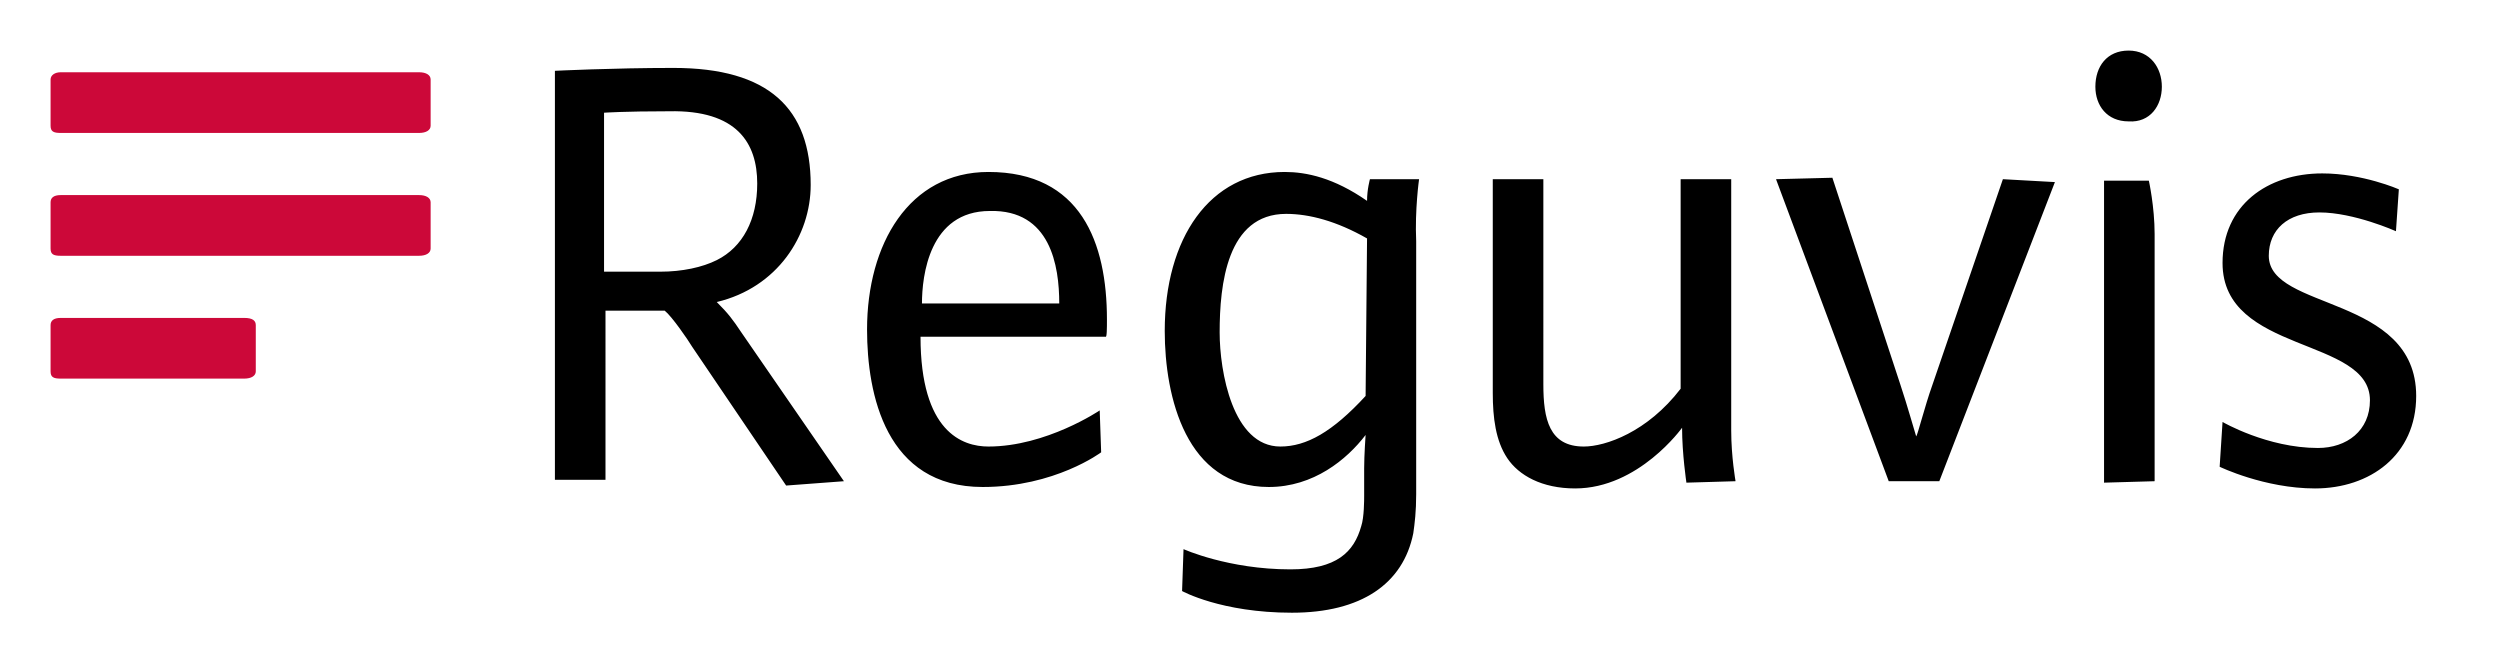
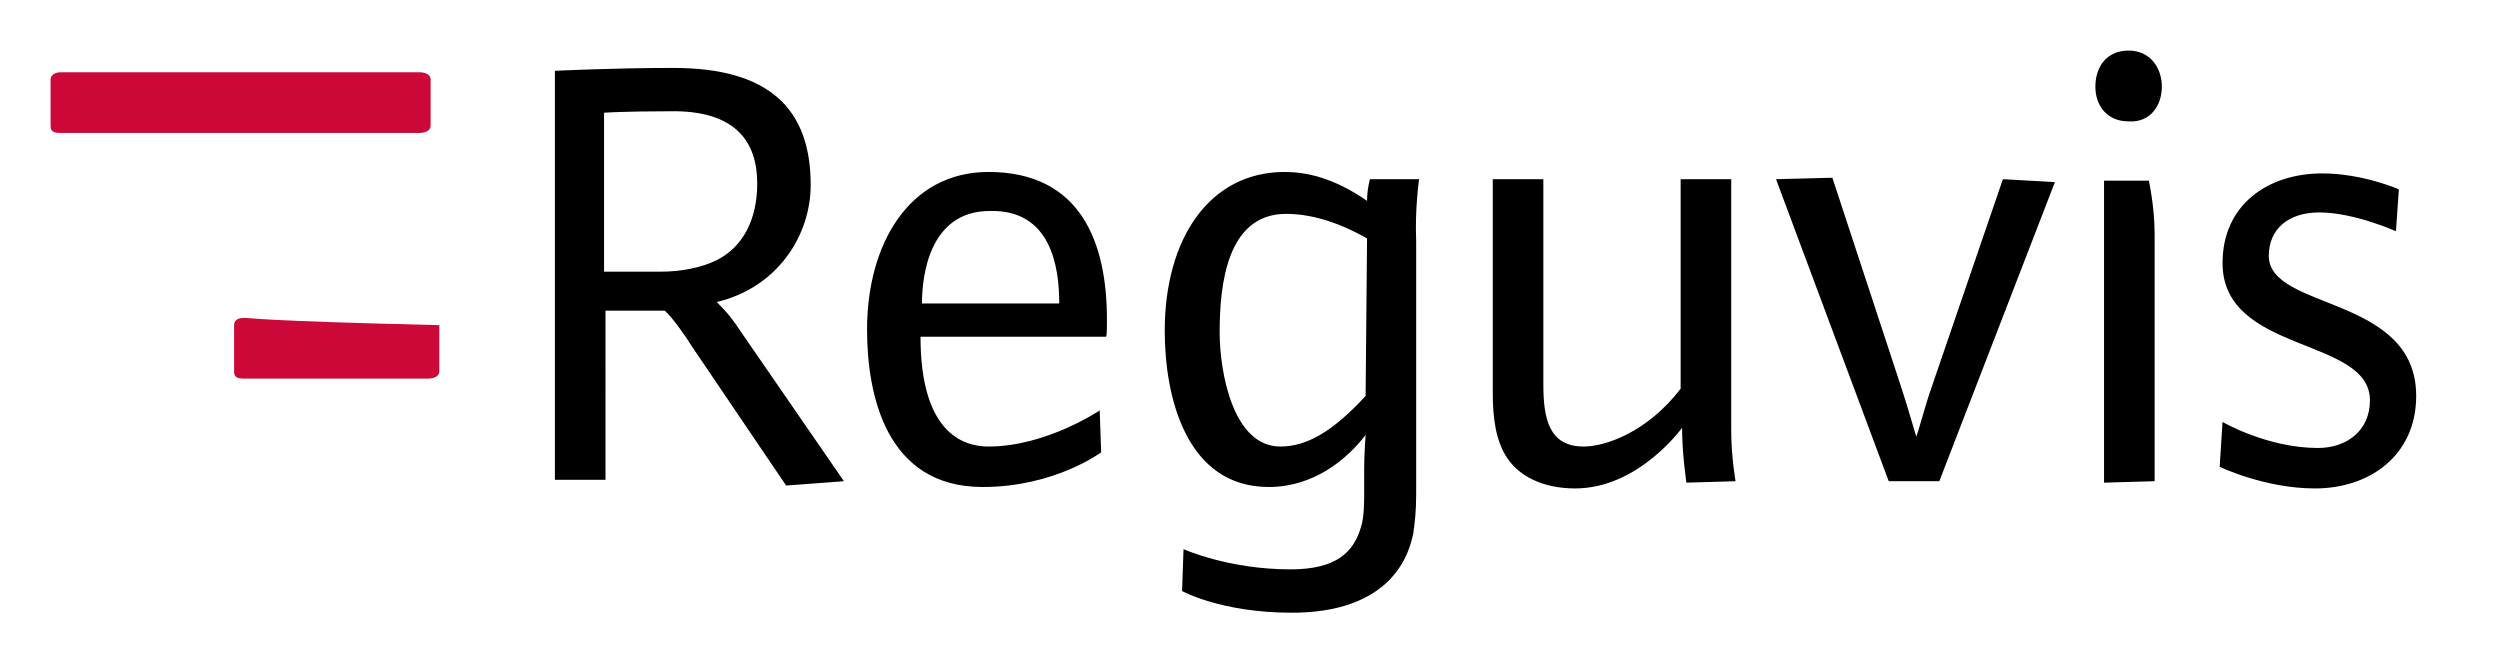
<svg xmlns="http://www.w3.org/2000/svg" version="1.1" id="Ebene_1" x="0px" y="0px" viewBox="0 0 173 45" style="enable-background:new 0 0 173 45;" xml:space="preserve">
  <style type="text/css">
	.st0{fill:#CC0839;}
</style>
-   <path class="st0" d="M16.9,22H4.2c-0.5,0-0.7,0.2-0.7,0.5v3.2c0,0.4,0.2,0.5,0.7,0.5h12.7c0.5,0,0.8-0.2,0.8-0.5v-3.2  C17.7,22.2,17.5,22,16.9,22L16.9,22z" />
-   <path class="st0" d="M29,13.5H4.2c-0.5,0-0.7,0.2-0.7,0.5v3.2c0,0.4,0.2,0.5,0.7,0.5H29c0.5,0,0.8-0.2,0.8-0.5V14  C29.8,13.7,29.5,13.5,29,13.5L29,13.5z" />
+   <path class="st0" d="M16.9,22c-0.5,0-0.7,0.2-0.7,0.5v3.2c0,0.4,0.2,0.5,0.7,0.5h12.7c0.5,0,0.8-0.2,0.8-0.5v-3.2  C17.7,22.2,17.5,22,16.9,22L16.9,22z" />
  <path class="st0" d="M29,5H4.2C3.8,5,3.5,5.2,3.5,5.5v3.2c0,0.4,0.2,0.5,0.7,0.5H29c0.5,0,0.8-0.2,0.8-0.5V5.5C29.8,5.2,29.5,5,29,5  L29,5z" />
  <path d="M58.4,33.3L51.3,23c-0.6-0.9-0.9-1.3-1.7-2.1c4.2-1,6.5-4.6,6.5-8.1c0-5.3-2.9-8.1-9.5-8.1c-4.2,0-8.2,0.2-8.2,0.2v28.3h3.5  V21.5h4.1c0.5,0.4,1.6,2,1.9,2.5l6.5,9.6L58.4,33.3L58.4,33.3z M52.4,12.7c0,2.5-1,4.4-2.8,5.3c-1,0.5-2.4,0.8-3.9,0.8h-3.9V7.8  c0,0,1.4-0.1,4.5-0.1C51,7.6,52.4,9.9,52.4,12.7L52.4,12.7z M76.6,22.1c0-5.3-1.8-10.2-8.2-10.2c-5.5,0-8.4,5-8.4,10.9  c0,4.5,1.3,10.9,8,10.9c5,0,8.2-2.4,8.2-2.4l-0.1-2.9c0,0-3.7,2.5-7.7,2.5c-1.8,0-4.7-1-4.7-7.6h12.8C76.6,23.4,76.6,22.7,76.6,22.1  L76.6,22.1z M73.3,21h-9.5c0-1.9,0.5-6.4,4.7-6.4C72.7,14.5,73.3,18.4,73.3,21L73.3,21z M98.2,12.4h-3.4c0,0-0.2,0.7-0.2,1.5  c-2.3-1.6-4.2-2-5.7-2c-5.2,0-8.3,4.6-8.3,11c0,4.6,1.5,10.8,7.2,10.8c3.1,0,5.4-1.9,6.7-3.6c0,0-0.1,1.4-0.1,2.3v1.9  c0,0.3,0,1.5-0.2,2.1c-0.5,1.8-1.7,3-4.9,3c-4.3,0-7.4-1.4-7.4-1.4l-0.1,2.9c0,0,2.7,1.5,7.6,1.5c4.8,0,7.7-2,8.4-5.5  c0.1-0.7,0.2-1.5,0.2-2.7V16.7C97.9,14.5,98.2,12.4,98.2,12.4L98.2,12.4z M94.5,27.4c-2.3,2.5-4.1,3.5-5.9,3.5  c-3.3,0-4.2-5.2-4.2-7.9c0-3.3,0.5-8.2,4.6-8.2c1.6,0,3.5,0.5,5.6,1.7L94.5,27.4L94.5,27.4L94.5,27.4z M120.1,33.3  c0,0-0.3-1.7-0.3-3.5V12.4h-3.5v14.5c-2.3,3-5.2,4-6.7,4c-2.4,0-2.8-1.9-2.8-4.3V12.4h-3.5v14.8c0,1.7,0.2,3.3,1,4.5  c0.8,1.2,2.4,2.1,4.7,2.1c4.4,0,7.4-4.2,7.4-4.2c0,1.8,0.3,3.8,0.3,3.8L120.1,33.3L120.1,33.3z M142.2,12.6l-3.6-0.2l-4.9,14.3  c-0.5,1.4-1,3.4-1.1,3.5c-0.1-0.3-0.6-2.1-1.1-3.6l-4.7-14.3l-3.9,0.1l7.8,20.9h3.5L142.2,12.6L142.2,12.6z M149.1,33.3V16.2  c0-1.9-0.4-3.7-0.4-3.7h-3.1v20.9L149.1,33.3L149.1,33.3z M149.6,6c0-1.3-0.8-2.5-2.3-2.5c-1.5,0-2.3,1.1-2.3,2.5  c0,1.3,0.8,2.4,2.3,2.4C148.8,8.5,149.6,7.3,149.6,6L149.6,6z M167.2,27.4c0-7-10.2-5.9-10.2-9.7c0-1.8,1.3-3,3.5-3  c2.4,0,5.3,1.3,5.3,1.3l0.2-2.9c0,0-2.5-1.1-5.3-1.1c-3.8,0-6.9,2.2-6.9,6.2c0,6.3,10.2,5.1,10.2,9.5c0,2.1-1.6,3.3-3.6,3.3  c-3.5,0-6.6-1.8-6.6-1.8l-0.2,3.1c0,0,3.1,1.5,6.6,1.5C164,33.8,167.2,31.5,167.2,27.4L167.2,27.4z" />
</svg>